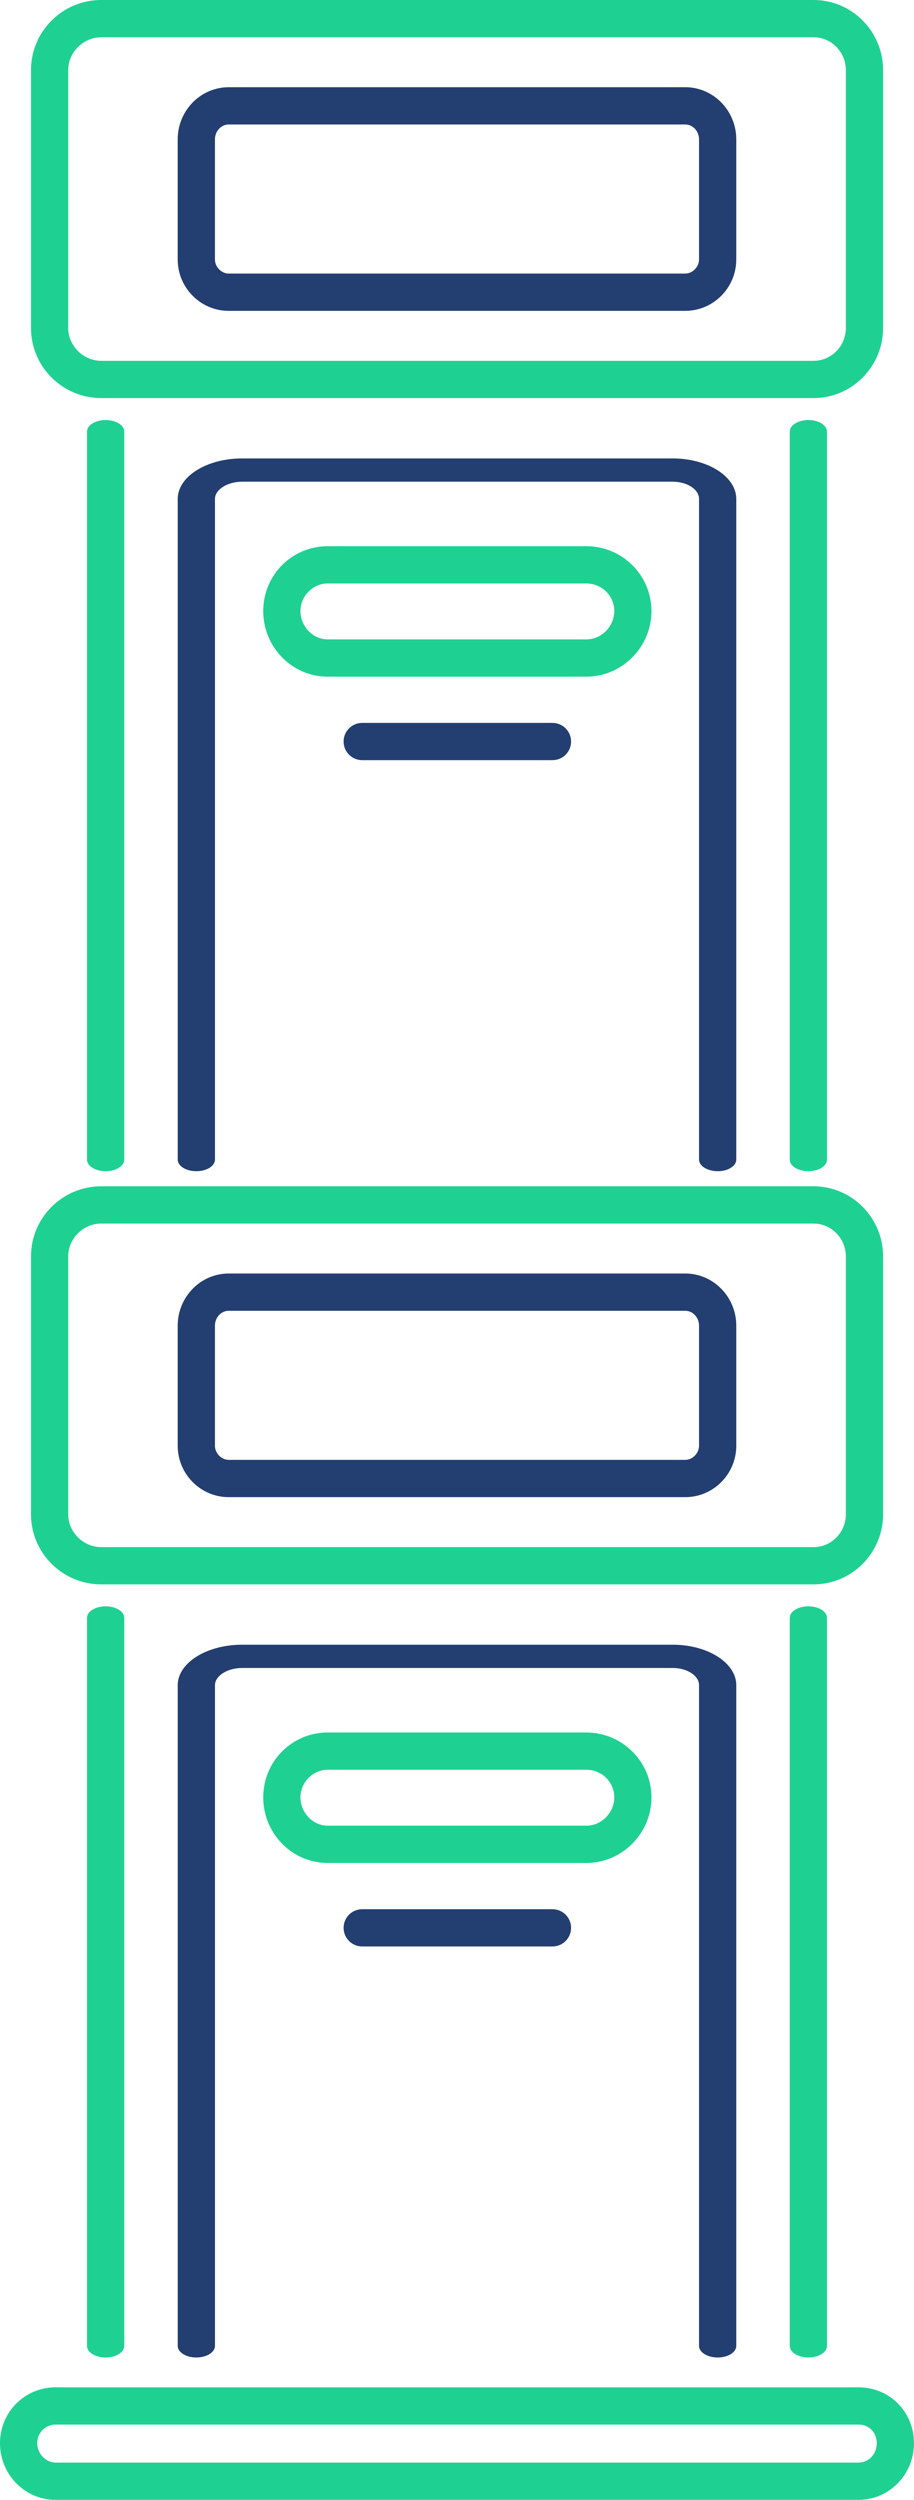
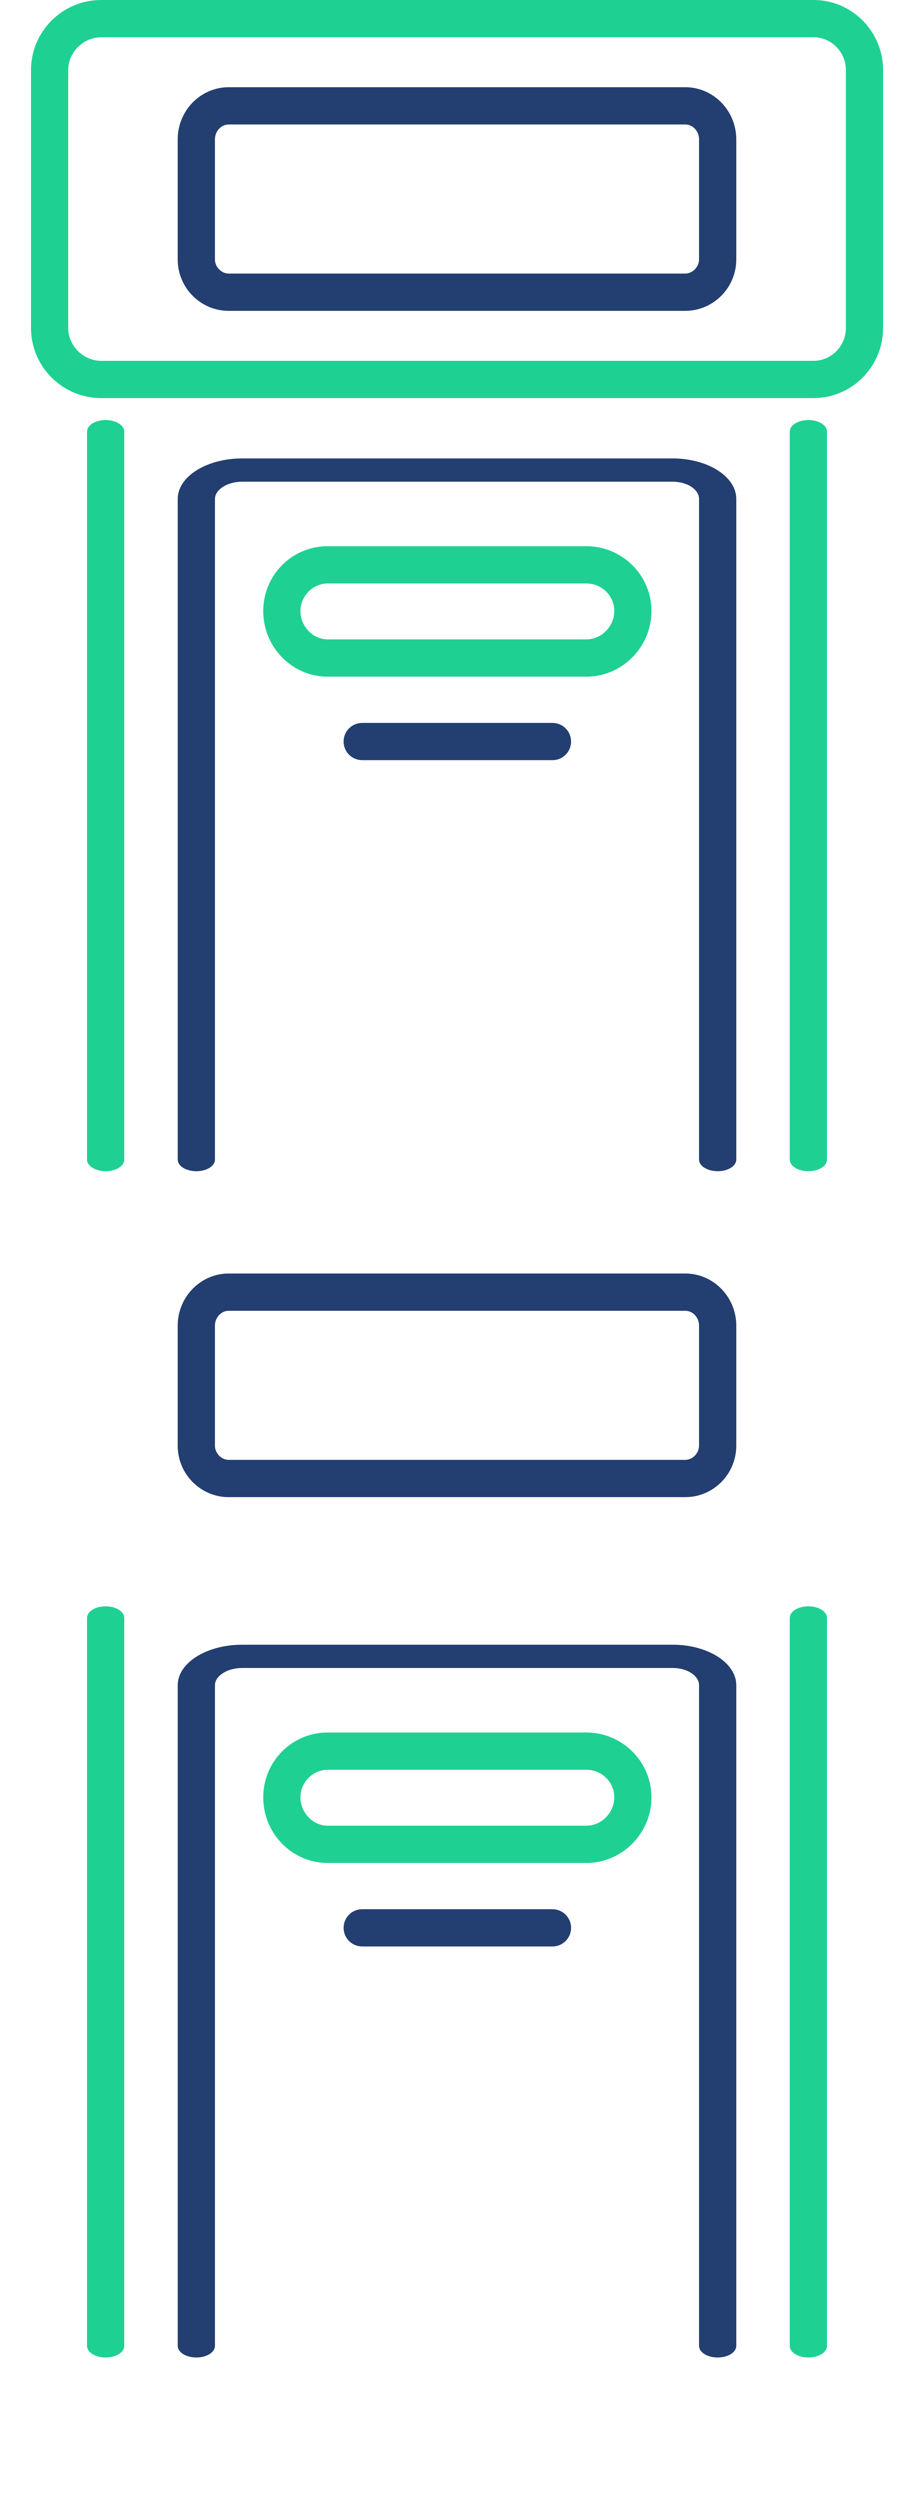
<svg xmlns="http://www.w3.org/2000/svg" id="_圖層_2" data-name="圖層 2" viewBox="0 0 348.18 951.46">
  <defs>
    <style>
      .cls-1 {
        fill: #1ed192;
      }

      .cls-2 {
        fill: #233e70;
      }
    </style>
  </defs>
  <g id="_Layer_" data-name="&amp;lt;Layer&amp;gt;">
    <g>
-       <path class="cls-1" d="M309.92,603.02H38.55c-14.76,0-26.74-11.96-26.74-26.67v-98.17c0-14.71,11.98-26.67,26.74-26.67H309.92c14.61,0,26.48,11.96,26.48,26.67v98.17c0,14.71-11.88,26.67-26.48,26.67ZM38.55,465.69c-6.82,0-12.57,5.71-12.57,12.49v98.17c0,6.77,5.75,12.49,12.57,12.49H309.92c6.77,0,12.3-5.6,12.3-12.49v-98.17c0-6.88-5.53-12.49-12.3-12.49H38.55Z" />
-       <path class="cls-2" d="M261.03,569.82H87.14c-10.73,0-19.45-8.79-19.45-19.58v-45.68c0-10.95,8.72-19.86,19.45-19.86h173.89c10.73,0,19.45,8.91,19.45,19.86v45.68c0,10.79-8.72,19.58-19.45,19.58Zm-173.89-70.93c-2.91,0-5.26,2.55-5.26,5.67v45.68c0,2.88,2.46,5.39,5.26,5.39h173.89c2.8,0,5.26-2.52,5.26-5.39v-45.68c0-3.12-2.35-5.67-5.26-5.67H87.14Z" />
+       <path class="cls-2" d="M261.03,569.82H87.14c-10.73,0-19.45-8.79-19.45-19.58v-45.68c0-10.95,8.72-19.86,19.45-19.86h173.89c10.73,0,19.45,8.91,19.45,19.86v45.68c0,10.79-8.72,19.58-19.45,19.58m-173.89-70.93c-2.91,0-5.26,2.55-5.26,5.67v45.68c0,2.88,2.46,5.39,5.26,5.39h173.89c2.8,0,5.26-2.52,5.26-5.39v-45.68c0-3.12-2.35-5.67-5.26-5.67H87.14Z" />
      <path class="cls-1" d="M307.94,897.27c-3.93,0-7.09-1.97-7.09-4.4v-277.1c0-2.43,3.16-4.4,7.09-4.4s7.09,1.97,7.09,4.4v277.1c0,2.43-3.16,4.4-7.09,4.4Zm-267.7,0c-3.93,0-7.09-1.97-7.09-4.4v-277.1c0-2.43,3.16-4.4,7.09-4.4s7.09,1.97,7.09,4.4v277.1c0,2.43-3.16,4.4-7.09,4.4Z" />
      <path class="cls-2" d="M273.39,897.27c-3.92,0-7.1-1.98-7.1-4.43v-251.45c0-3.61-4.49-6.55-10.04-6.55H92.21c-5.6,0-10.32,3-10.32,6.55v251.45c0,2.45-3.18,4.43-7.1,4.43s-7.09-1.98-7.09-4.43v-251.45c0-8.49,11-15.41,24.51-15.41h164.05c13.36,0,24.22,6.91,24.22,15.41v251.45c0,2.45-3.16,4.43-7.09,4.43Z" />
-       <path class="cls-1" d="M327.05,951.46H21.14c-11.66,0-21.14-9.68-21.14-21.56s9.48-21.28,21.14-21.28H327.05c11.85,0,21.12,9.35,21.12,21.28s-9.47,21.56-21.12,21.56Zm-305.92-28.66c-3.84,0-6.97,3.18-6.97,7.09s3.27,7.38,6.97,7.38H327.05c3.89,0,6.95-3.24,6.95-7.38s-3-7.09-6.95-7.09H21.14Z" />
      <path class="cls-1" d="M223.39,709.05H124.79c-13.51,0-24.51-11.2-24.51-24.96s11-24.69,24.51-24.69h98.6c13.66,0,24.78,11.08,24.78,24.69s-11.12,24.96-24.78,24.96Zm-98.6-35.47c-5.6,0-10.34,4.81-10.34,10.5s4.64,10.78,10.34,10.78h98.6c5.75,0,10.61-4.94,10.61-10.78s-4.76-10.5-10.61-10.5H124.79Z" />
      <path class="cls-2" d="M210.46,740.83h-72.48c-3.93,0-7.09-3.18-7.09-7.09s3.16-7.09,7.09-7.09h72.48c3.92,0,7.09,3.18,7.09,7.09s-3.16,7.09-7.09,7.09Z" />
      <path class="cls-1" d="M309.92,151.51H38.55c-14.76,0-26.74-11.96-26.74-26.67V26.67C11.81,11.96,23.79,0,38.55,0H309.92c14.61,0,26.48,11.96,26.48,26.67V124.84c0,14.71-11.88,26.67-26.48,26.67ZM38.55,14.19c-6.82,0-12.57,5.71-12.57,12.49V124.84c0,6.77,5.75,12.49,12.57,12.49H309.92c6.77,0,12.3-5.6,12.3-12.49V26.67c0-6.88-5.53-12.49-12.3-12.49H38.55Z" />
      <path class="cls-2" d="M261.03,118.32H87.14c-10.73,0-19.45-8.79-19.45-19.58V53.05c0-10.95,8.72-19.86,19.45-19.86h173.89c10.73,0,19.45,8.91,19.45,19.86v45.68c0,10.79-8.72,19.58-19.45,19.58ZM87.14,47.38c-2.91,0-5.26,2.55-5.26,5.67v45.68c0,2.88,2.46,5.39,5.26,5.39h173.89c2.8,0,5.26-2.52,5.26-5.39V53.05c0-3.12-2.35-5.67-5.26-5.67H87.14Z" />
      <path class="cls-1" d="M307.94,445.76c-3.93,0-7.09-1.97-7.09-4.4V164.27c0-2.43,3.16-4.4,7.09-4.4s7.09,1.97,7.09,4.4V441.37c0,2.43-3.16,4.4-7.09,4.4Zm-267.7,0c-3.93,0-7.09-1.97-7.09-4.4V164.27c0-2.43,3.16-4.4,7.09-4.4s7.09,1.97,7.09,4.4V441.37c0,2.43-3.16,4.4-7.09,4.4Z" />
      <path class="cls-2" d="M273.39,445.76c-3.92,0-7.1-1.98-7.1-4.43V189.89c0-3.61-4.49-6.55-10.04-6.55H92.21c-5.6,0-10.32,3-10.32,6.55v251.45c0,2.45-3.18,4.43-7.1,4.43s-7.09-1.98-7.09-4.43V189.89c0-8.49,11-15.41,24.51-15.41h164.05c13.36,0,24.22,6.91,24.22,15.41v251.45c0,2.45-3.16,4.43-7.09,4.43Z" />
      <path class="cls-1" d="M223.39,257.54H124.79c-13.51,0-24.51-11.2-24.51-24.96s11-24.69,24.51-24.69h98.6c13.66,0,24.78,11.08,24.78,24.69s-11.12,24.96-24.78,24.96Zm-98.6-35.47c-5.6,0-10.34,4.81-10.34,10.5s4.64,10.78,10.34,10.78h98.6c5.75,0,10.61-4.94,10.61-10.78s-4.76-10.5-10.61-10.5H124.79Z" />
      <path class="cls-2" d="M210.46,289.32h-72.48c-3.93,0-7.09-3.18-7.09-7.09s3.16-7.09,7.09-7.09h72.48c3.92,0,7.09,3.18,7.09,7.09s-3.16,7.09-7.09,7.09Z" />
    </g>
  </g>
</svg>